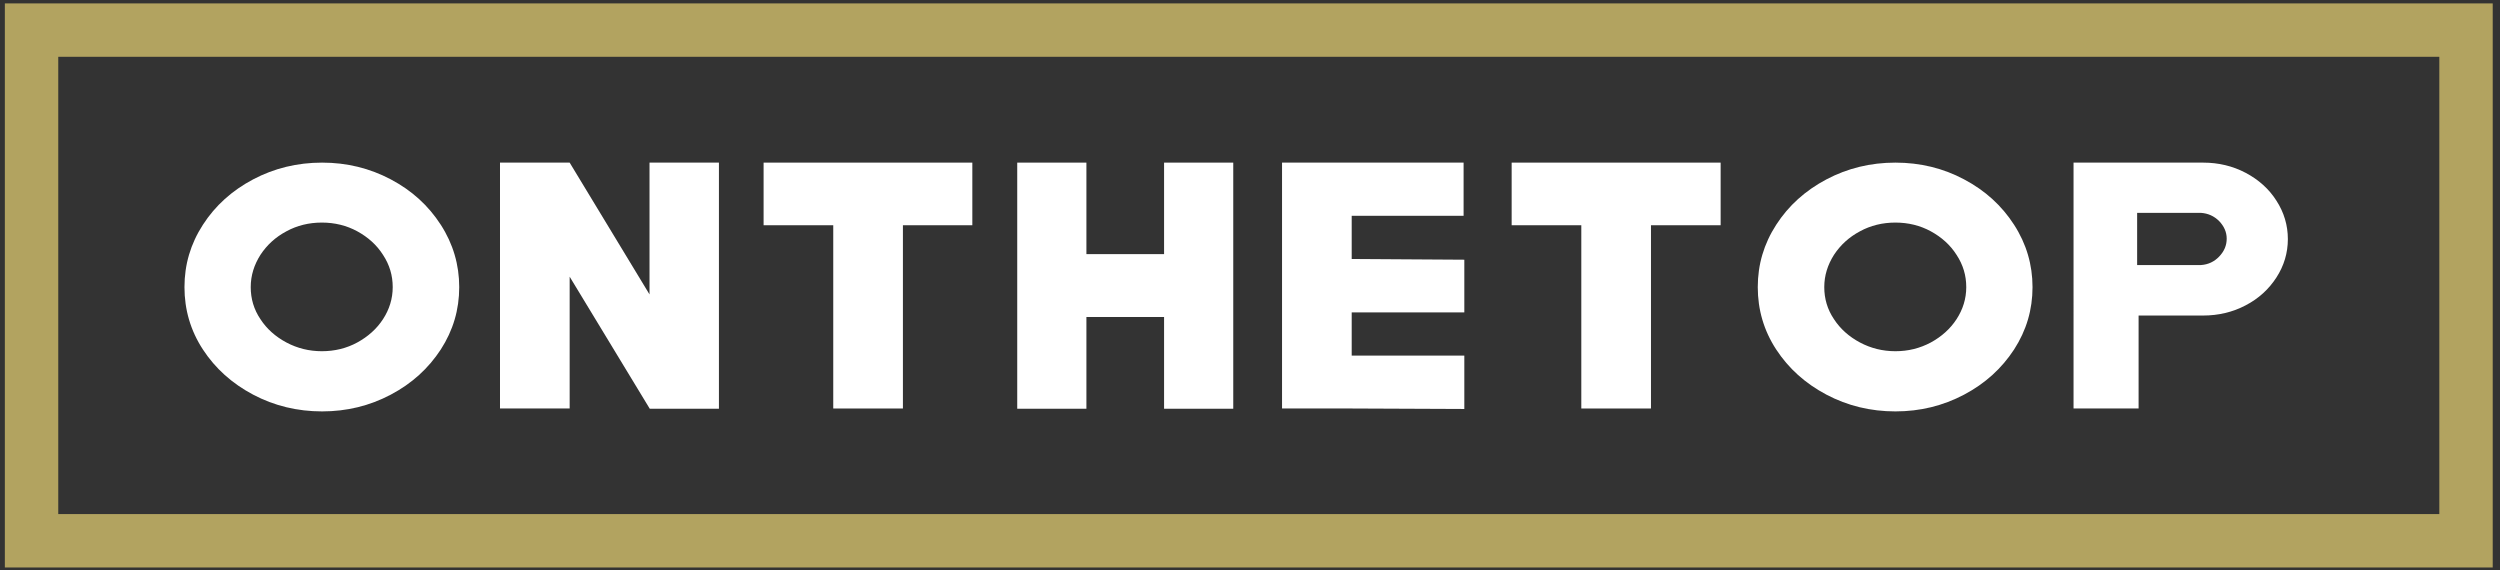
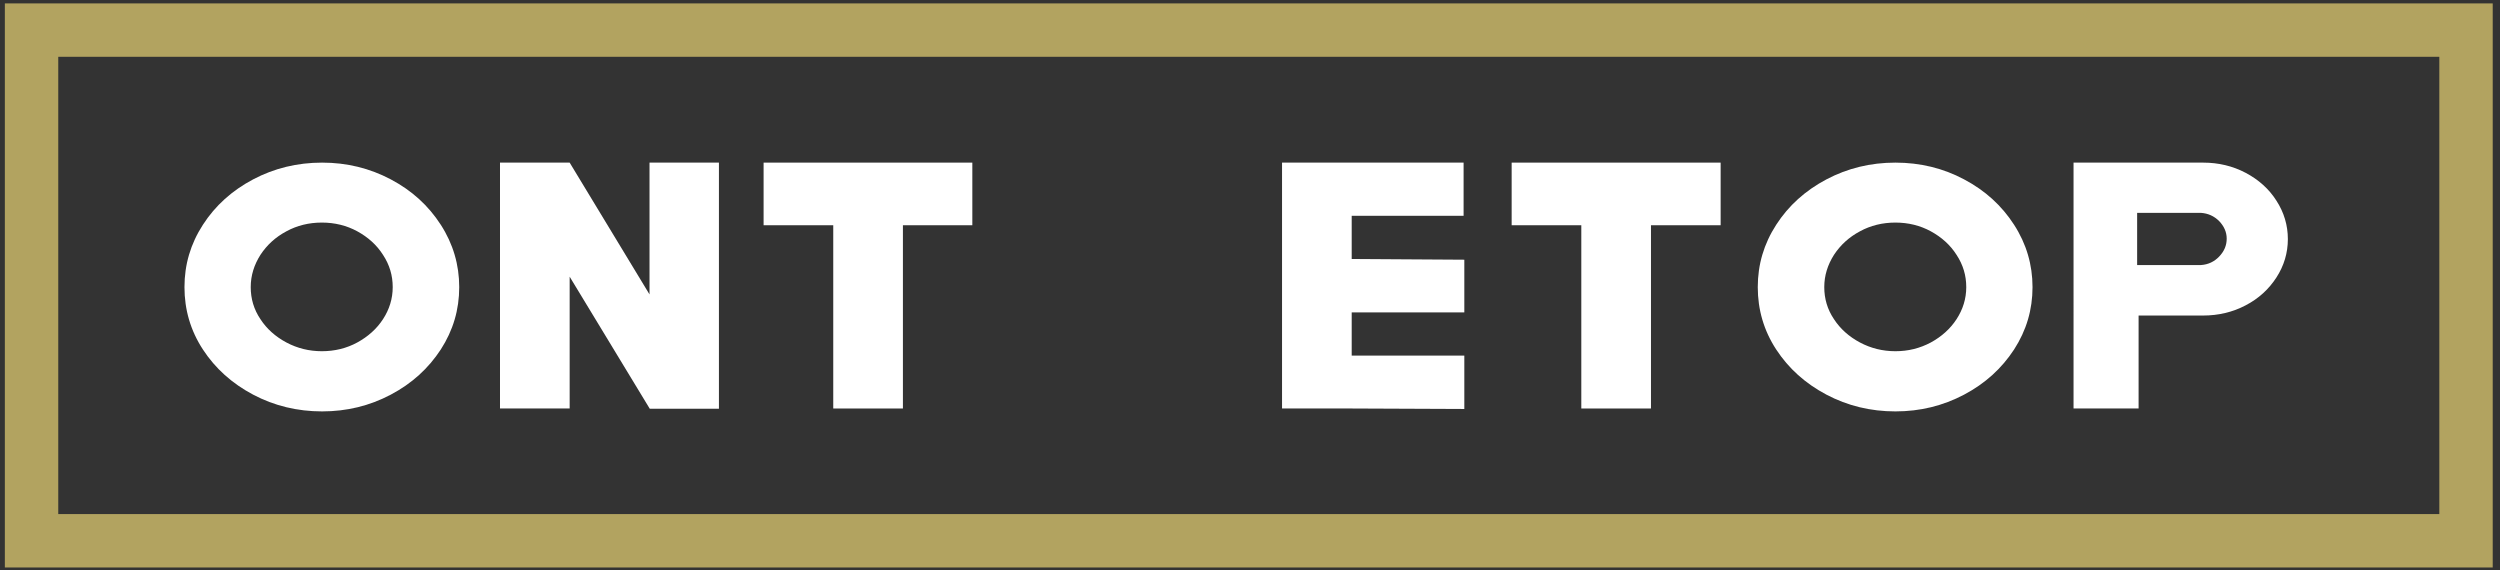
<svg xmlns="http://www.w3.org/2000/svg" id="Слой_1" x="0px" y="0px" viewBox="0 0 1030 235" style="enable-background:new 0 0 1030 235;" xml:space="preserve">
  <rect x="0" y="0" width="1030" height="235" fill="#333333" stroke="none" />
  <style type="text/css"> .st0{fill:none;stroke:#B2A360;stroke-width:22;stroke-miterlimit:10;} .st1{fill:#FFFFFF;} </style>
  <rect x="13" y="12.4" class="st0" width="1003" height="210.4" />
  <path class="st1" d="M161,73.9c8.7,4.6,15.5,10.8,20.6,18.7c5.1,7.9,7.6,16.5,7.6,25.7c0,9.3-2.5,17.8-7.6,25.7 c-5.1,7.8-11.9,14-20.6,18.6c-8.7,4.6-18.1,6.9-28.3,6.9c-10.2,0-19.7-2.3-28.4-6.9c-8.7-4.6-15.6-10.8-20.7-18.6 c-5.1-7.8-7.6-16.4-7.6-25.7c0-9.3,2.5-17.8,7.6-25.7c5.1-7.9,12-14.1,20.7-18.7c8.7-4.6,18.2-6.9,28.4-6.9 C142.9,67,152.3,69.3,161,73.9z M147.2,141.1c4.4-2.4,8-5.6,10.6-9.6c2.6-4,4-8.4,4-13.2c0-4.8-1.3-9.2-4-13.3 c-2.6-4.1-6.2-7.3-10.6-9.7c-4.4-2.4-9.3-3.6-14.6-3.6c-5.3,0-10.2,1.2-14.6,3.6c-4.5,2.4-8,5.6-10.7,9.7c-2.6,4.1-4,8.5-4,13.3 c0,4.8,1.3,9.2,4,13.2c2.6,4,6.2,7.2,10.7,9.6c4.5,2.4,9.4,3.6,14.6,3.6C137.9,144.7,142.8,143.5,147.2,141.1z" />
  <path class="st1" d="M267.7,67h28.5v101.4h-28.5L234.7,114v54.3h-28.7V67h28.7l32.9,54.3V67z" />
  <path class="st1" d="M400.6,67v25.8H372v75.5h-28.7V92.8h-28.7V67h28.7H372H400.6z" />
-   <path class="st1" d="M479.6,67h28.5v101.4h-28.5v-37.8h-32v37.8h-28.5V67h28.5v37.7h32V67z" />
  <path class="st1" d="M603.3,146.5v22l-46.4-0.2h-28.7V67h28.7H603v21.9h-46.1v17.8l46.4,0.3v21.7l-46.4,0v17.8L603.3,146.5z" />
  <path class="st1" d="M708.9,67v25.8h-28.7v75.5h-28.7V92.8h-28.7V67h28.7h28.7H708.9z" />
  <path class="st1" d="M809.2,73.9c8.7,4.6,15.5,10.8,20.6,18.7c5.1,7.9,7.6,16.5,7.6,25.7c0,9.3-2.5,17.8-7.6,25.7 c-5.1,7.8-11.9,14-20.6,18.6c-8.7,4.6-18.1,6.9-28.3,6.9c-10.2,0-19.7-2.3-28.4-6.9c-8.7-4.6-15.6-10.8-20.7-18.6 c-5.1-7.8-7.6-16.4-7.6-25.7c0-9.3,2.5-17.8,7.6-25.7c5.1-7.9,12-14.1,20.7-18.7s18.2-6.9,28.4-6.9C791.1,67,800.6,69.3,809.2,73.9z M795.5,141.1c4.4-2.4,8-5.6,10.6-9.6c2.6-4,4-8.4,4-13.2c0-4.8-1.3-9.2-4-13.3c-2.6-4.1-6.2-7.3-10.6-9.7 c-4.4-2.4-9.3-3.6-14.6-3.6c-5.3,0-10.2,1.2-14.6,3.6c-4.5,2.4-8,5.6-10.7,9.7c-2.6,4.1-4,8.5-4,13.3c0,4.8,1.3,9.2,4,13.2 c2.6,4,6.2,7.2,10.7,9.6c4.5,2.4,9.4,3.6,14.6,3.6C786.2,144.7,791,143.5,795.5,141.1z" />
  <path class="st1" d="M925.2,71.2c5.3,2.8,9.6,6.6,12.7,11.5c3.1,4.8,4.7,10.1,4.7,15.8c0,5.7-1.6,11-4.7,15.8 c-3.1,4.8-7.3,8.7-12.7,11.5c-5.3,2.8-11.2,4.2-17.5,4.2h-26.6v38.3h-26.8V67h53.4C914,67,919.9,68.4,925.2,71.2z M914.3,91.1 c-2.1-2.1-4.6-3.2-7.5-3.4h-26.3v21.5h26.3c3-0.2,5.5-1.4,7.5-3.5c2.1-2.2,3.1-4.6,3.1-7.4C917.4,95.6,916.3,93.2,914.3,91.1z" />
</svg>